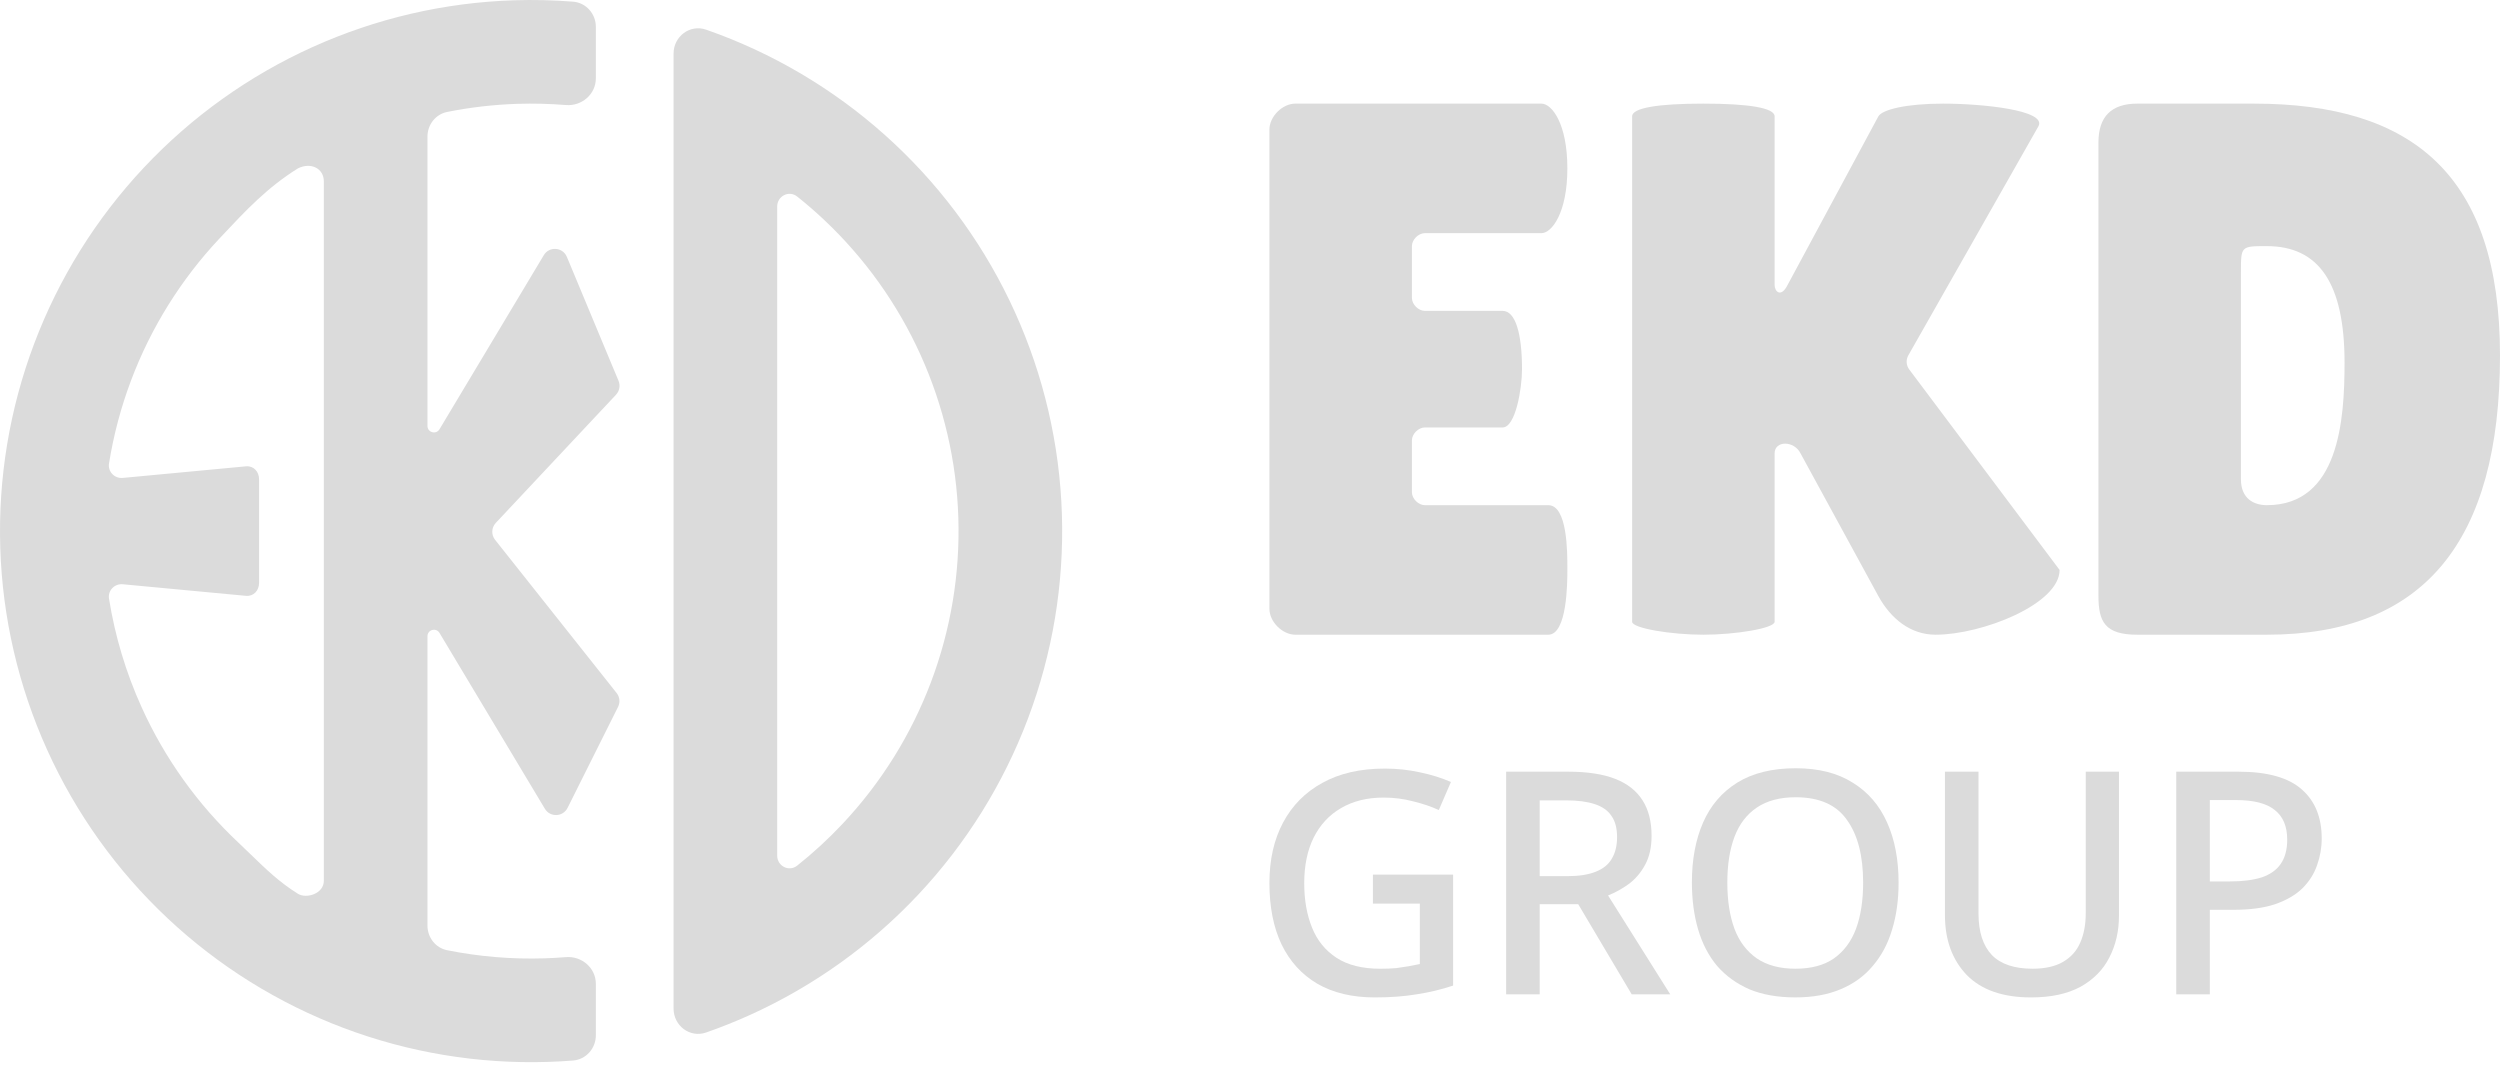
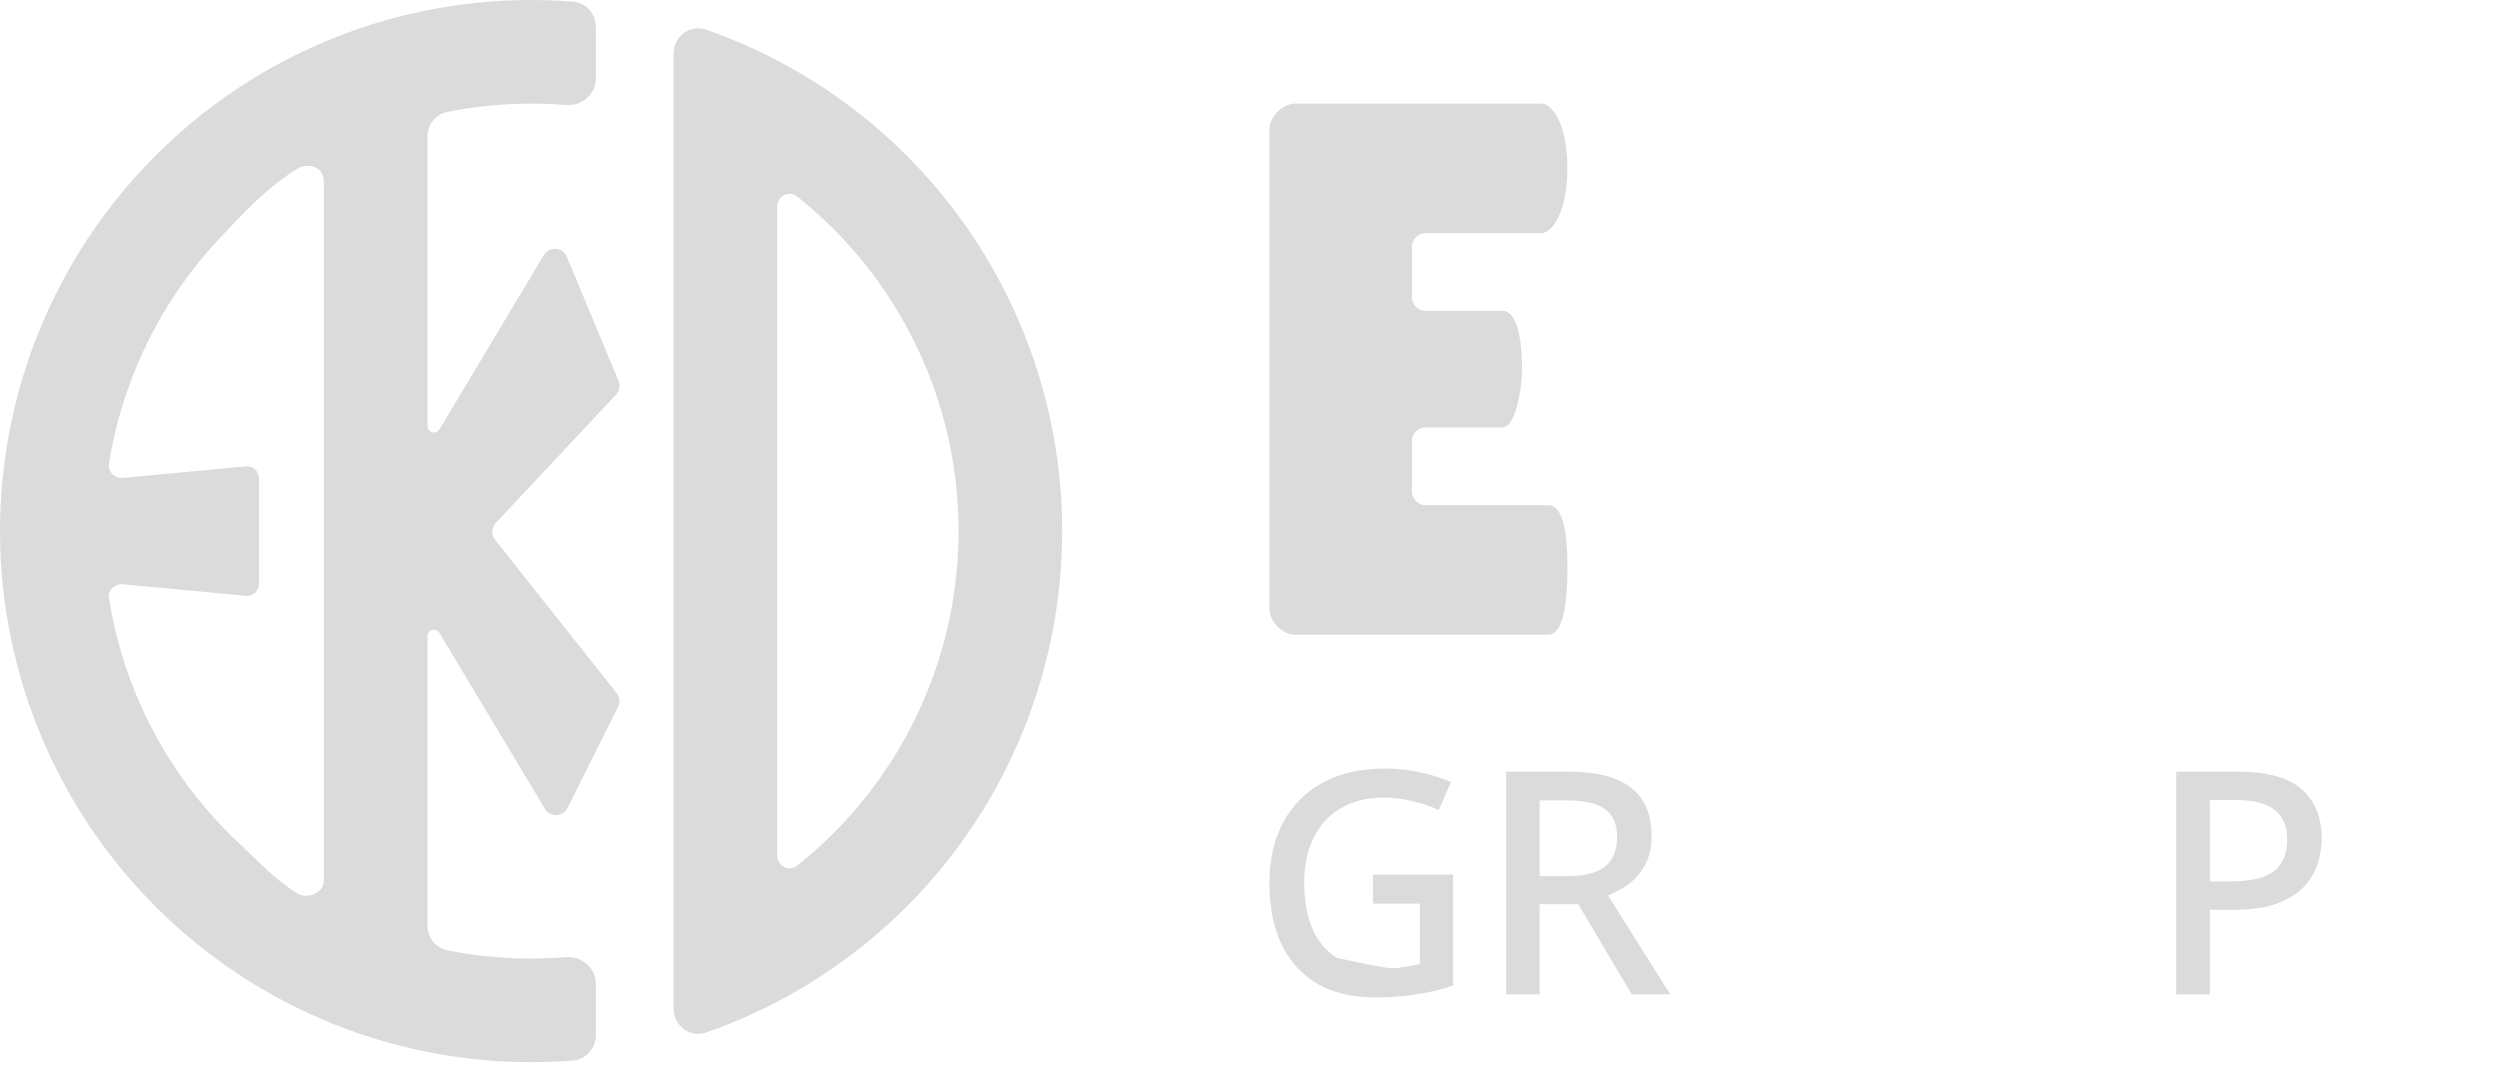
<svg xmlns="http://www.w3.org/2000/svg" width="129" height="55" viewBox="0 0 129 55" fill="none">
  <path d="M77.534 16.041C78.202 16.041 78.536 17.222 78.536 19.049C78.536 20.052 78.202 22.057 77.534 22.057H73.523C73.189 22.057 72.855 22.391 72.855 22.725V25.399C72.855 25.733 73.189 26.067 73.523 26.067H79.891C80.882 26.067 80.877 28.498 80.876 29.323V29.409C80.876 30.062 80.868 32.751 79.891 32.751H66.839C66.171 32.751 65.502 32.083 65.502 31.415V6.684C65.502 6.016 66.171 5.347 66.839 5.347H79.539C80.069 5.347 80.876 6.366 80.876 8.689C80.876 10.986 80.069 12.031 79.539 12.031H73.523C73.189 12.031 72.855 12.365 72.855 12.7V15.373C72.855 15.707 73.189 16.041 73.523 16.041H77.534Z" fill="#DBDBDB" />
-   <path d="M87.894 32.751C89.565 32.751 91.57 32.417 91.57 32.083V23.394C91.57 22.725 92.573 22.725 92.907 23.394L96.917 30.746C97.568 31.934 98.588 32.751 99.879 32.751C102.264 32.751 106.275 31.176 106.275 29.409L98.517 19.065C98.357 18.853 98.339 18.566 98.471 18.334L105.189 6.505C105.606 5.681 102.264 5.347 100.259 5.347C98.372 5.347 97.098 5.655 96.917 6.016L92.239 14.705C91.904 15.373 91.57 15.053 91.57 14.705V6.003C91.57 5.566 90.233 5.347 87.894 5.347C85.555 5.347 84.218 5.566 84.218 6.003V32.083C84.218 32.417 86.223 32.751 87.894 32.751Z" fill="#DBDBDB" />
-   <path fill-rule="evenodd" clip-rule="evenodd" d="M108.28 7.352C108.28 6.016 108.948 5.347 110.285 5.347H116.301C124.484 5.347 129 9.023 129 18.345C129 27.949 125.061 32.751 116.969 32.751H110.285C108.614 32.751 108.28 32.083 108.28 30.746V7.352ZM115.632 14.036V24.731C115.632 25.733 116.301 26.067 116.969 26.067C120.695 26.067 120.979 21.664 120.979 18.715C120.979 14.597 119.642 12.7 116.969 12.7C116.301 12.7 115.966 12.7 115.799 12.867C115.632 13.034 115.632 13.368 115.632 14.036Z" fill="#DBDBDB" />
-   <path fill-rule="evenodd" clip-rule="evenodd" d="M97.967 45.546C97.967 46.436 97.855 47.246 97.63 47.975C97.416 48.694 97.085 49.316 96.636 49.841C96.197 50.367 95.642 50.769 94.968 51.048C94.305 51.327 93.53 51.466 92.643 51.466C91.734 51.466 90.943 51.327 90.269 51.048C89.606 50.758 89.051 50.356 88.602 49.841C88.163 49.316 87.837 48.688 87.623 47.959C87.409 47.23 87.302 46.42 87.302 45.53C87.302 44.35 87.495 43.32 87.88 42.441C88.265 41.561 88.853 40.875 89.644 40.382C90.446 39.888 91.45 39.642 92.659 39.642C93.835 39.642 94.813 39.888 95.594 40.382C96.384 40.864 96.978 41.551 97.374 42.441C97.769 43.32 97.967 44.355 97.967 45.546ZM89.13 45.546C89.13 46.468 89.253 47.262 89.499 47.927C89.745 48.581 90.13 49.09 90.654 49.455C91.178 49.809 91.841 49.986 92.643 49.986C93.456 49.986 94.118 49.809 94.631 49.455C95.144 49.09 95.524 48.581 95.77 47.927C96.015 47.262 96.138 46.468 96.138 45.546C96.138 44.162 95.861 43.084 95.305 42.312C94.76 41.529 93.877 41.138 92.659 41.138C91.846 41.138 91.178 41.315 90.654 41.669C90.13 42.023 89.745 42.527 89.499 43.181C89.253 43.835 89.13 44.623 89.13 45.546Z" fill="#DBDBDB" />
-   <path d="M70.843 45.128H74.98V50.856C74.371 51.059 73.745 51.209 73.104 51.306C72.473 51.413 71.751 51.467 70.939 51.467C69.773 51.467 68.785 51.231 67.972 50.759C67.17 50.287 66.555 49.611 66.128 48.732C65.711 47.852 65.502 46.796 65.502 45.563C65.502 44.362 65.738 43.321 66.208 42.442C66.678 41.562 67.352 40.881 68.229 40.399C69.116 39.905 70.191 39.659 71.452 39.659C72.083 39.659 72.687 39.723 73.264 39.852C73.841 39.97 74.376 40.136 74.868 40.35L74.242 41.798C73.847 41.616 73.403 41.466 72.912 41.348C72.43 41.219 71.922 41.155 71.388 41.155C70.543 41.155 69.811 41.337 69.191 41.702C68.582 42.056 68.111 42.565 67.78 43.23C67.459 43.884 67.298 44.667 67.298 45.579C67.298 46.437 67.432 47.198 67.7 47.863C67.967 48.528 68.389 49.048 68.966 49.424C69.543 49.799 70.297 49.987 71.227 49.987C71.537 49.987 71.81 49.976 72.045 49.955C72.281 49.922 72.495 49.89 72.687 49.858C72.89 49.815 73.083 49.778 73.264 49.745V46.625H70.843V45.128Z" fill="#DBDBDB" />
+   <path d="M70.843 45.128H74.98V50.856C74.371 51.059 73.745 51.209 73.104 51.306C72.473 51.413 71.751 51.467 70.939 51.467C69.773 51.467 68.785 51.231 67.972 50.759C67.17 50.287 66.555 49.611 66.128 48.732C65.711 47.852 65.502 46.796 65.502 45.563C65.502 44.362 65.738 43.321 66.208 42.442C66.678 41.562 67.352 40.881 68.229 40.399C69.116 39.905 70.191 39.659 71.452 39.659C72.083 39.659 72.687 39.723 73.264 39.852C73.841 39.97 74.376 40.136 74.868 40.35L74.242 41.798C73.847 41.616 73.403 41.466 72.912 41.348C72.43 41.219 71.922 41.155 71.388 41.155C70.543 41.155 69.811 41.337 69.191 41.702C68.582 42.056 68.111 42.565 67.78 43.23C67.459 43.884 67.298 44.667 67.298 45.579C67.298 46.437 67.432 47.198 67.7 47.863C67.967 48.528 68.389 49.048 68.966 49.424C71.537 49.987 71.81 49.976 72.045 49.955C72.281 49.922 72.495 49.89 72.687 49.858C72.89 49.815 73.083 49.778 73.264 49.745V46.625H70.843V45.128Z" fill="#DBDBDB" />
  <path fill-rule="evenodd" clip-rule="evenodd" d="M80.923 39.819C81.907 39.819 82.714 39.943 83.345 40.189C83.975 40.436 84.446 40.806 84.756 41.299C85.066 41.782 85.221 42.393 85.221 43.133C85.221 43.723 85.109 44.222 84.884 44.63C84.671 45.026 84.392 45.353 84.05 45.611C83.708 45.858 83.35 46.056 82.976 46.206L86.183 51.306H84.195L81.436 46.657H79.448V51.306H77.716V39.819H80.923ZM80.811 41.299H79.448V45.209H80.891C81.479 45.209 81.96 45.133 82.334 44.983C82.719 44.833 82.998 44.608 83.169 44.308C83.35 44.007 83.441 43.637 83.441 43.198C83.441 42.736 83.345 42.372 83.153 42.104C82.971 41.825 82.682 41.621 82.286 41.492C81.901 41.364 81.409 41.299 80.811 41.299Z" fill="#DBDBDB" />
-   <path d="M109.339 47.252C109.339 48.045 109.174 48.764 108.842 49.407C108.522 50.04 108.025 50.544 107.351 50.92C106.677 51.284 105.828 51.467 104.801 51.467C103.347 51.467 102.24 51.081 101.482 50.308C100.733 49.525 100.359 48.496 100.359 47.219V39.819H102.091V47.139C102.091 48.083 102.321 48.796 102.78 49.279C103.24 49.751 103.941 49.986 104.881 49.986C105.523 49.986 106.047 49.869 106.453 49.633C106.859 49.397 107.153 49.07 107.335 48.651C107.527 48.222 107.624 47.713 107.624 47.123V39.819H109.339V47.252Z" fill="#DBDBDB" />
  <path fill-rule="evenodd" clip-rule="evenodd" d="M118.774 40.736C118.089 40.125 116.999 39.819 115.502 39.819H112.295V51.306H114.027V46.946H115.261C116.106 46.946 116.817 46.849 117.394 46.657C117.982 46.453 118.453 46.179 118.806 45.836C119.159 45.482 119.41 45.085 119.56 44.645C119.719 44.206 119.8 43.745 119.8 43.262C119.8 42.179 119.458 41.337 118.774 40.736ZM114.027 41.283H115.374C116.293 41.283 116.962 41.455 117.378 41.798C117.806 42.131 118.02 42.64 118.02 43.326C118.02 43.841 117.907 44.26 117.683 44.581C117.469 44.892 117.143 45.123 116.705 45.273C116.267 45.412 115.721 45.482 115.069 45.482H114.027V41.283Z" fill="#DBDBDB" />
  <path fill-rule="evenodd" clip-rule="evenodd" d="M30.746 1.387C30.746 0.712 30.243 0.139 29.57 0.086C28.562 0.006 27.548 -0.018 26.534 0.014C22.937 0.128 19.397 0.95 16.118 2.432C12.839 3.914 9.883 6.028 7.421 8.652C4.958 11.276 3.037 14.36 1.766 17.727C0.495 21.093 -0.1 24.678 0.014 28.275C0.128 31.872 0.95 35.411 2.432 38.69C3.914 41.97 6.028 44.925 8.652 47.388C11.276 49.85 14.36 51.772 17.727 53.043C21.093 54.313 24.678 54.909 28.275 54.794C28.707 54.781 29.139 54.757 29.57 54.723C30.243 54.669 30.746 54.096 30.746 53.421V50.764C30.746 49.945 30.016 49.321 29.2 49.388C28.836 49.418 28.471 49.438 28.105 49.45C26.414 49.504 24.727 49.363 23.075 49.032C22.474 48.912 22.057 48.373 22.057 47.759V32.83C22.057 32.491 22.504 32.368 22.678 32.659L28.115 41.732C28.386 42.185 29.05 42.159 29.286 41.687L31.892 36.474C32.009 36.242 31.98 35.963 31.818 35.76L25.547 27.856C25.34 27.596 25.356 27.225 25.582 26.983L31.787 20.367C31.967 20.175 32.018 19.896 31.917 19.653L29.25 13.254C29.039 12.748 28.342 12.697 28.06 13.167L22.678 22.15C22.504 22.441 22.057 22.317 22.057 21.978V7.049C22.057 6.436 22.474 5.897 23.075 5.776C24.268 5.537 25.482 5.397 26.703 5.358C27.538 5.332 28.371 5.353 29.2 5.42C30.016 5.487 30.746 4.864 30.746 4.045V1.387ZM12.7 30.746C13.09 30.779 13.368 30.469 13.368 30.078V24.731C13.368 24.339 13.09 24.029 12.7 24.062L6.33 24.661C5.907 24.697 5.558 24.335 5.625 23.916C5.859 22.451 6.242 21.01 6.768 19.615C7.791 16.905 9.338 14.423 11.32 12.311L11.412 12.213C12.683 10.857 13.793 9.674 15.373 8.689C16.041 8.355 16.71 8.689 16.71 9.358V45.451C16.71 46.119 15.805 46.389 15.373 46.119C14.418 45.523 13.728 44.855 12.968 44.118C12.756 43.913 12.54 43.703 12.311 43.488C10.199 41.506 8.497 39.128 7.305 36.488C6.497 34.702 5.933 32.82 5.625 30.892C5.558 30.474 5.907 30.111 6.33 30.147L12.7 30.746Z" fill="#DBDBDB" />
  <path fill-rule="evenodd" clip-rule="evenodd" d="M34.756 52.043C34.756 52.928 35.6 53.569 36.435 53.277C37.199 53.011 37.951 52.71 38.69 52.376C41.969 50.894 44.925 48.78 47.388 46.156C49.85 43.532 51.772 40.448 53.042 37.081C54.313 33.715 54.909 30.13 54.794 26.533C54.68 22.936 53.858 19.397 52.376 16.118C50.894 12.838 48.781 9.883 46.156 7.42C43.532 4.958 40.449 3.036 37.082 1.765C36.867 1.684 36.652 1.606 36.435 1.531C35.6 1.239 34.756 1.88 34.756 2.764V52.043ZM42.497 11.32C42.059 10.908 41.604 10.515 41.135 10.142C40.711 9.804 40.103 10.116 40.103 10.658V44.15C40.103 44.691 40.711 45.003 41.135 44.666C41.969 44.002 42.756 43.278 43.488 42.497C45.47 40.385 47.017 37.903 48.04 35.193C49.063 32.483 49.542 29.598 49.45 26.703C49.358 23.808 48.697 20.959 47.504 18.32C46.311 15.68 44.609 13.302 42.497 11.32Z" fill="#DBDBDB" />
</svg>